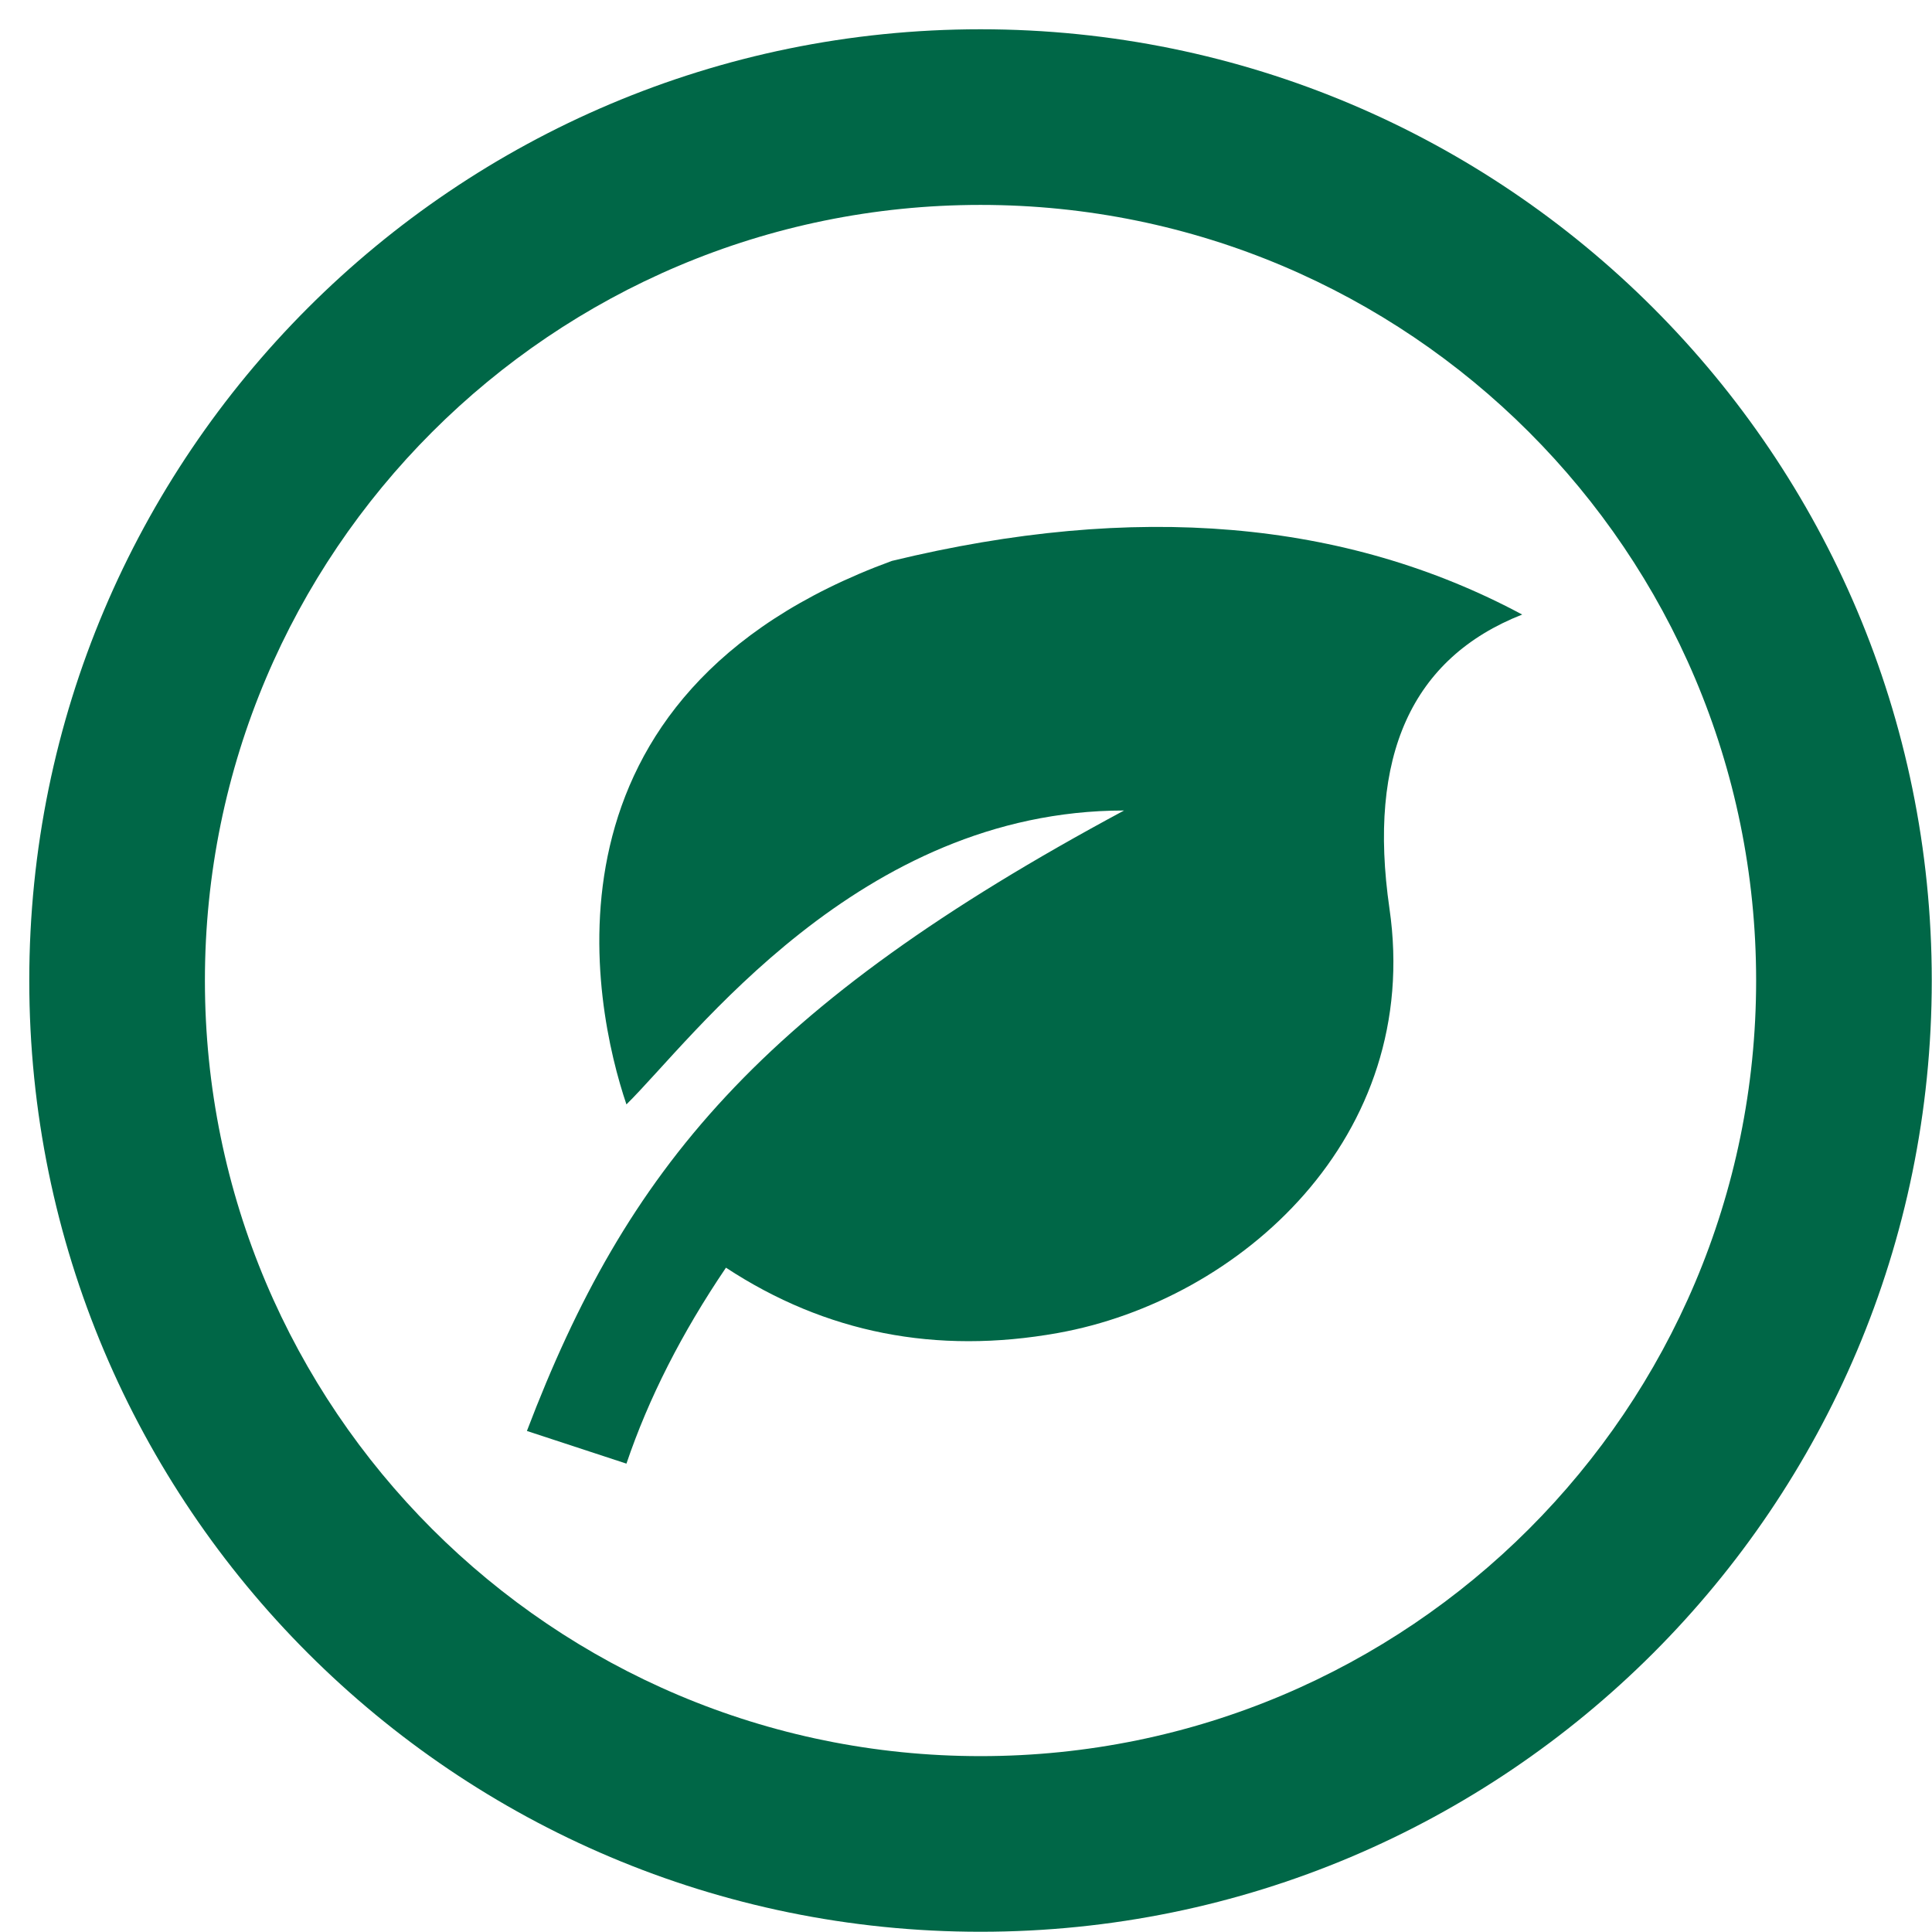
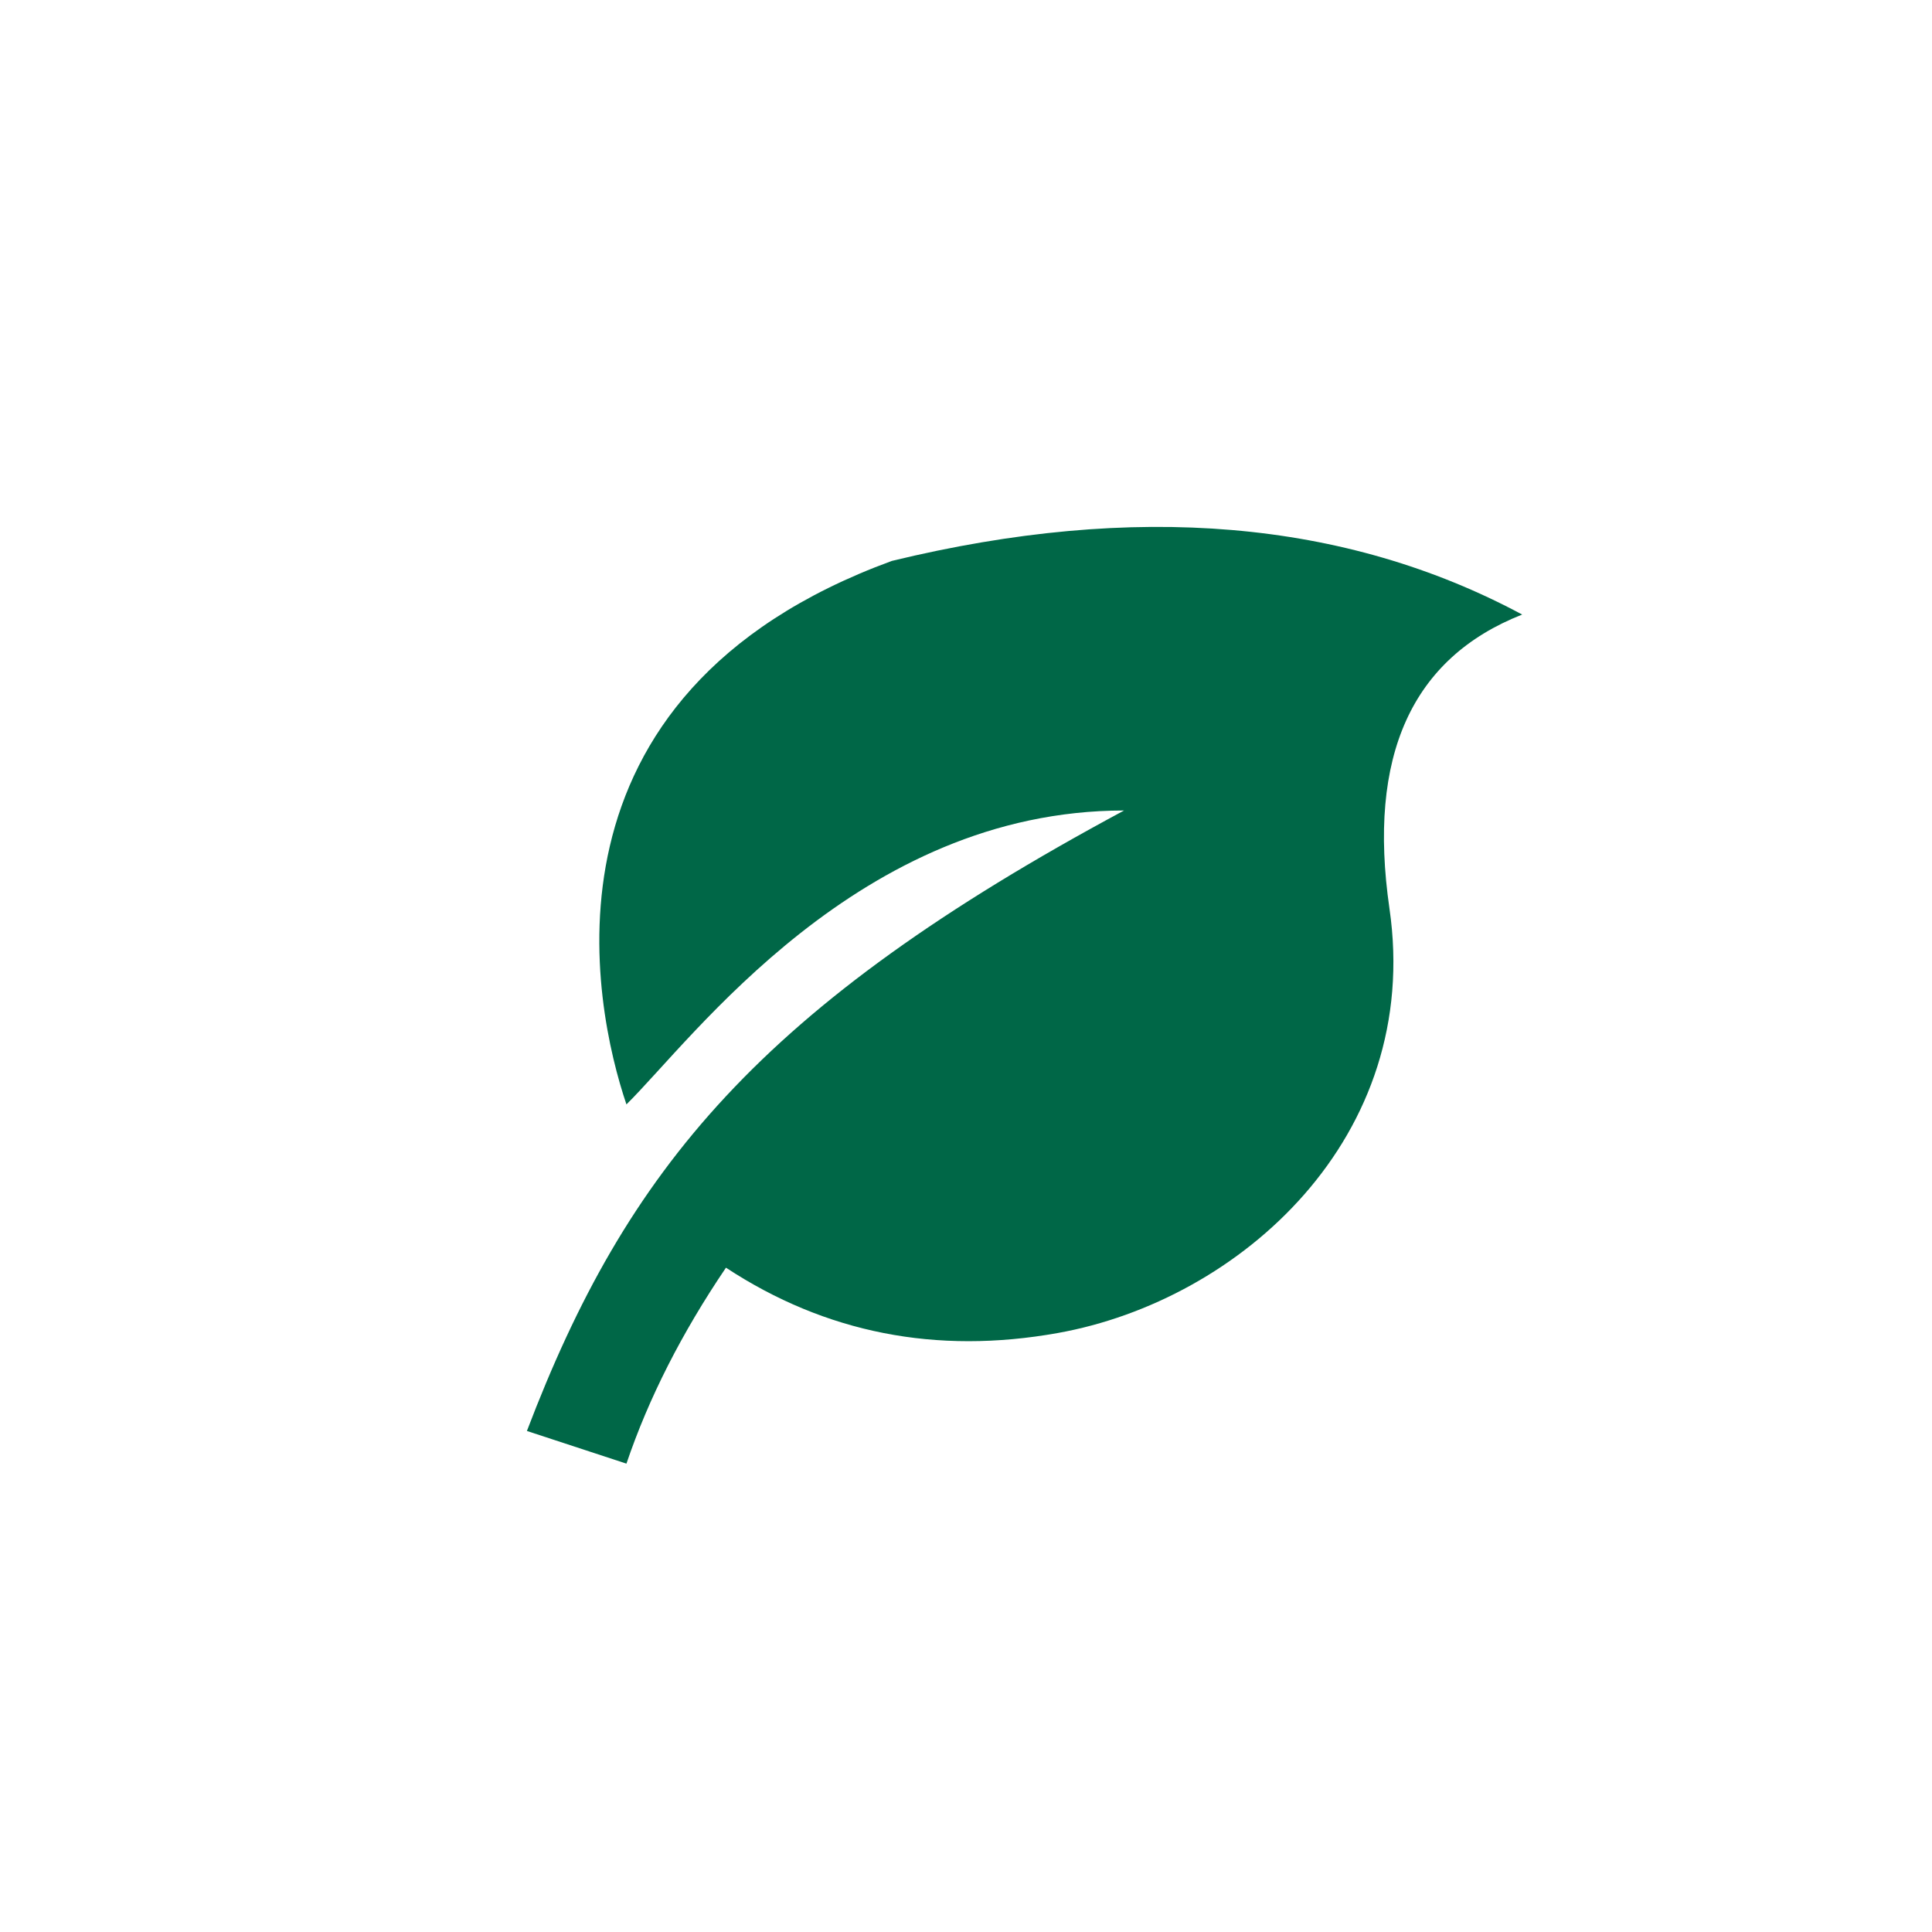
<svg xmlns="http://www.w3.org/2000/svg" width="33px" height="33px" viewBox="0 0 33 33" version="1.1">
  <title>icon/vegetarian</title>
  <desc>Created with Sketch.</desc>
  <g id="Page-1" stroke="none" stroke-width="1" fill="none" fill-rule="evenodd">
    <g id="Assets" transform="translate(-536, -80)" fill="#006747" fill-rule="nonzero">
      <g id="icon/vegetarian" transform="translate(538, 82)">
        <g transform="translate(-2, -2)">
-           <path d="M16.748,32.996 C7.775,32.996 0.5,25.722 0.5,16.748 C0.5,7.775 7.775,0.5 16.748,0.5 C25.722,0.5 32.996,7.775 32.996,16.748 C32.996,25.722 25.722,32.996 16.748,32.996 Z M16.748,29.996 C24.065,29.996 29.996,24.065 29.996,16.748 C29.996,9.431 24.065,3.5 16.748,3.5 C9.431,3.5 3.5,9.431 3.5,16.748 C3.5,24.065 9.431,29.996 16.748,29.996 Z" id="Oval" />
          <path d="M9,24.442 C10.7,19.98 12.967,17.191 19.2,13.844 C14.667,13.844 11.833,17.749 10.7,18.864 C10.133,17.191 9,11.865 15.233,9.581 C19.389,8.572 22.978,8.877 26,10.497 C24.111,11.241 23.356,12.915 23.733,15.518 C24.3,19.422 21.183,22.211 18.067,22.769 C15.989,23.141 14.1,22.769 12.4,21.653 C11.644,22.769 11.078,23.884 10.7,25 C9,24.442 10.7,25 9,24.442 Z" id="Path-6" />
        </g>
      </g>
    </g>
  </g>
</svg>